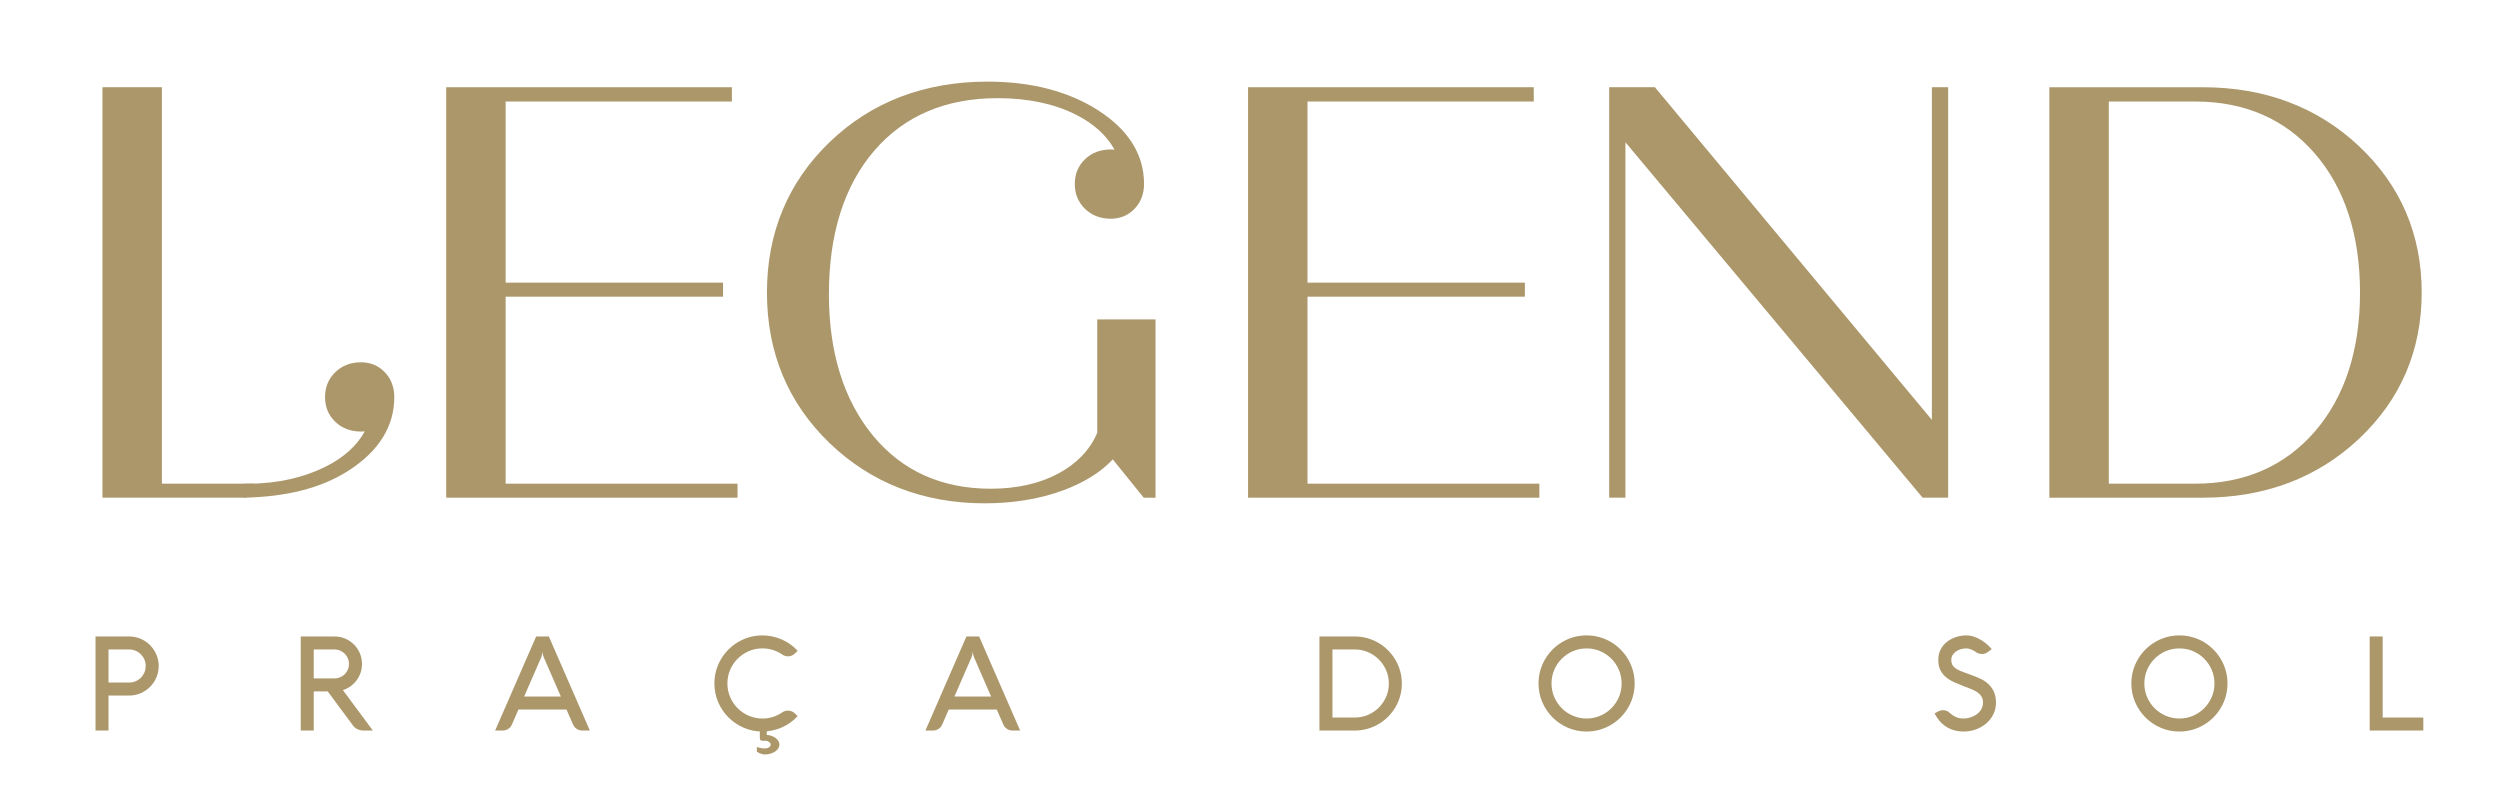
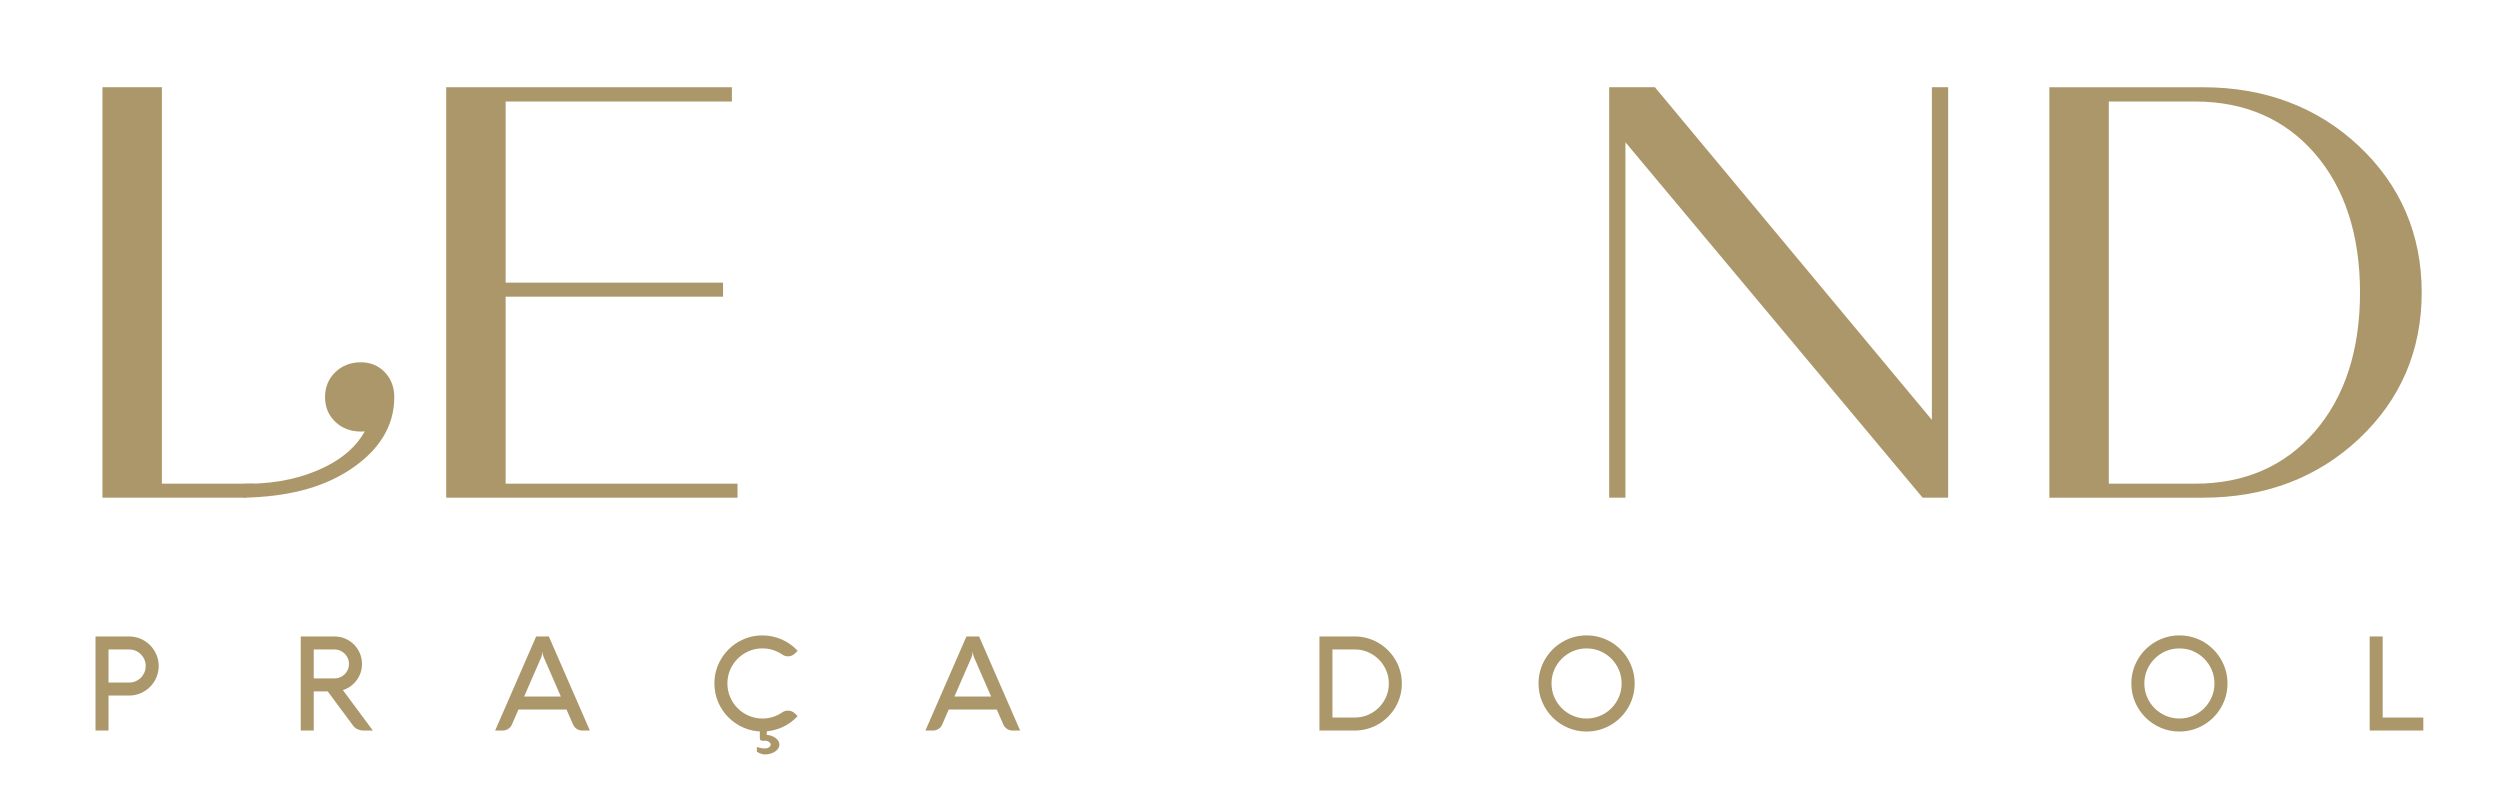
<svg xmlns="http://www.w3.org/2000/svg" xmlns:xlink="http://www.w3.org/1999/xlink" version="1.1" id="Layer_1" x="0px" y="0px" width="326px" height="105px" viewBox="0 0 326 105" enable-background="new 0 0 326 105" xml:space="preserve">
  <polygon fill="#AB976A" points="21.112,11.375 13.362,11.375 13.362,64.899 32.071,64.899 33.104,63.071 21.112,63.071 " />
  <polygon fill="#AB976A" points="65.935,38.686 94.284,38.686 94.284,36.857 65.935,36.857 65.935,13.239 95.439,13.239   95.439,11.375 58.185,11.375 58.185,64.899 96.171,64.899 96.171,63.071 65.935,63.071 " />
  <g>
    <defs>
      <rect id="SVGID_1_" x="-262" y="-245.28" width="841.89" height="595.28" />
    </defs>
    <clipPath id="SVGID_2_">
      <use xlink:href="#SVGID_1_" overflow="visible" />
    </clipPath>
-     <path clip-path="url(#SVGID_2_)" fill="#AB976A" d="M143.078,56.452c-0.954,2.213-2.646,3.988-5.032,5.277   c-2.455,1.327-5.436,2-8.861,2c-6.402,0-11.567-2.331-15.353-6.929c-3.81-4.631-5.742-10.835-5.742-18.444   c0-7.846,1.991-14.141,5.918-18.708c3.906-4.544,9.307-6.848,16.054-6.848c3.941,0,7.364,0.713,10.175,2.118   c2.349,1.175,4.06,2.718,5.1,4.596c-0.161-0.015-0.329-0.023-0.504-0.023c-1.335,0-2.458,0.426-3.34,1.267   c-0.889,0.847-1.34,1.934-1.34,3.23s0.45,2.387,1.337,3.246c0.881,0.854,2.006,1.287,3.343,1.287c1.247,0,2.298-0.438,3.121-1.303   c0.816-0.858,1.229-1.945,1.229-3.23c0-3.814-2.003-7.037-5.954-9.582c-3.875-2.497-8.735-3.763-14.446-3.763   c-8.225,0-15.149,2.647-20.58,7.868c-5.437,5.225-8.193,11.835-8.193,19.644s2.751,14.412,8.174,19.627   c5.419,5.208,12.227,7.85,20.233,7.85c3.703,0,7.112-0.56,10.133-1.66c2.782-1.017,4.985-2.382,6.557-4.071l4.034,4.999h1.541   V41.647h-7.604V56.452z" />
-     <polygon clip-path="url(#SVGID_2_)" fill="#AB976A" points="170.498,38.686 198.846,38.686 198.846,36.857 170.498,36.857    170.498,13.239 200.002,13.239 200.002,11.375 162.747,11.375 162.747,64.899 200.733,64.899 200.733,63.071 170.498,63.071  " />
    <polygon clip-path="url(#SVGID_2_)" fill="#AB976A" points="251.917,54.755 215.798,11.375 209.837,11.375 209.837,64.9    211.958,64.9 211.958,18.553 250.712,64.9 254.039,64.9 254.039,11.375 251.917,11.375  " />
    <path clip-path="url(#SVGID_2_)" fill="#AB976A" d="M307.61,19.056c-5.418-5.097-12.272-7.68-20.375-7.68h-19.999v53.524h19.999   c8.103,0,14.957-2.584,20.375-7.681c5.428-5.104,8.18-11.524,8.18-19.082C315.79,30.582,313.038,24.162,307.61,19.056    M274.988,13.239h11.26c6.457,0,11.705,2.28,15.6,6.775c3.914,4.519,5.897,10.622,5.897,18.141c0,7.518-1.99,13.622-5.916,18.142   c-3.906,4.496-9.148,6.774-15.581,6.774h-11.26V13.239z" />
    <path clip-path="url(#SVGID_2_)" fill="#AB976A" d="M14.152,95.263h-1.696V82.994h4.383c0.531,0,1.03,0.103,1.498,0.303   c0.468,0.203,0.877,0.479,1.225,0.827c0.349,0.35,0.623,0.757,0.826,1.226c0.202,0.467,0.305,0.967,0.305,1.498   c0,0.53-0.103,1.028-0.305,1.498c-0.203,0.468-0.477,0.877-0.826,1.224c-0.348,0.347-0.757,0.623-1.225,0.827   c-0.468,0.202-0.967,0.302-1.498,0.302h-2.687V95.263z M16.839,89.004c0.297,0,0.578-0.056,0.839-0.166   c0.263-0.111,0.493-0.267,0.69-0.463c0.196-0.197,0.35-0.426,0.462-0.685c0.111-0.259,0.167-0.54,0.167-0.843   c0-0.298-0.056-0.576-0.167-0.841c-0.112-0.262-0.266-0.49-0.462-0.689c-0.197-0.195-0.427-0.35-0.69-0.461   c-0.261-0.111-0.542-0.167-0.839-0.167h-2.687v4.314H16.839z" />
    <path clip-path="url(#SVGID_2_)" fill="#AB976A" d="M40.913,95.262h-1.695V82.995h4.401c0.496,0,0.962,0.094,1.399,0.281   c0.436,0.189,0.816,0.444,1.138,0.767c0.322,0.323,0.579,0.703,0.766,1.139c0.188,0.437,0.283,0.903,0.283,1.401   c0,0.397-0.061,0.78-0.185,1.141c-0.121,0.363-0.294,0.693-0.517,0.989c-0.222,0.297-0.487,0.555-0.791,0.775   c-0.306,0.221-0.639,0.387-0.998,0.501l3.904,5.272h-1.164c-0.331,0-0.624-0.063-0.877-0.19c-0.256-0.13-0.464-0.322-0.63-0.579   l-3.211-4.331h-1.823V95.262z M40.913,84.688v3.776h2.706c0.261,0,0.507-0.048,0.735-0.145c0.228-0.098,0.429-0.232,0.6-0.402   c0.171-0.171,0.307-0.372,0.406-0.601c0.1-0.229,0.15-0.474,0.15-0.734c0-0.265-0.05-0.509-0.15-0.738   c-0.099-0.228-0.235-0.427-0.406-0.599c-0.171-0.171-0.372-0.307-0.6-0.407c-0.228-0.099-0.474-0.15-0.735-0.15H40.913z" />
    <path clip-path="url(#SVGID_2_)" fill="#AB976A" d="M69.916,82.994h1.653l5.349,12.269h-0.975c-0.269,0-0.511-0.071-0.728-0.21   c-0.216-0.14-0.379-0.332-0.488-0.578l-0.856-1.952h-6.266l-0.848,1.952c-0.102,0.24-0.264,0.43-0.483,0.574   c-0.22,0.142-0.464,0.214-0.733,0.214h-0.975L69.916,82.994z M70.583,85.699l-2.235,5.128h4.786L70.9,85.699   c-0.091-0.198-0.146-0.44-0.163-0.728c-0.011,0.143-0.029,0.273-0.056,0.394C70.656,85.486,70.625,85.597,70.583,85.699" />
    <path clip-path="url(#SVGID_2_)" fill="#AB976A" d="M94.854,89.123c0,0.634,0.12,1.228,0.359,1.782   c0.24,0.553,0.566,1.037,0.981,1.451c0.413,0.413,0.897,0.739,1.45,0.979c0.554,0.24,1.147,0.361,1.781,0.361   c0.492,0,0.954-0.072,1.387-0.215c0.435-0.144,0.839-0.343,1.216-0.601c0.211-0.142,0.448-0.213,0.711-0.213   c0.204,0,0.384,0.034,0.535,0.104c0.151,0.067,0.291,0.168,0.423,0.3l0.317,0.315c-0.286,0.31-0.601,0.586-0.946,0.835   c-0.345,0.248-0.712,0.459-1.1,0.63c-0.388,0.172-0.796,0.305-1.224,0.397c-0.428,0.094-0.868,0.142-1.319,0.142   c-0.867,0-1.68-0.164-2.439-0.492c-0.76-0.328-1.423-0.777-1.991-1.345c-0.568-0.566-1.016-1.23-1.344-1.988   c-0.328-0.761-0.492-1.575-0.492-2.442c0-0.575,0.074-1.131,0.223-1.664c0.148-0.534,0.359-1.033,0.633-1.498   s0.601-0.888,0.98-1.268c0.38-0.378,0.802-0.706,1.268-0.979c0.465-0.274,0.964-0.485,1.497-0.634   c0.534-0.148,1.089-0.222,1.665-0.222c0.451,0,0.891,0.046,1.319,0.141c0.428,0.094,0.836,0.227,1.224,0.398   c0.388,0.171,0.755,0.382,1.1,0.629c0.345,0.248,0.66,0.526,0.946,0.836l-0.317,0.315c-0.132,0.13-0.273,0.232-0.427,0.304   c-0.154,0.07-0.332,0.106-0.531,0.106c-0.257,0-0.495-0.074-0.711-0.223c-0.377-0.255-0.783-0.457-1.22-0.6   c-0.437-0.142-0.898-0.213-1.383-0.213c-0.634,0-1.227,0.119-1.781,0.358c-0.553,0.241-1.037,0.567-1.45,0.981   c-0.415,0.413-0.741,0.896-0.981,1.45C94.974,87.898,94.854,88.49,94.854,89.123 M99.083,95.177h0.908l-0.01,0.649   c0.234,0.018,0.452,0.063,0.652,0.138c0.199,0.074,0.374,0.168,0.521,0.283c0.149,0.114,0.266,0.243,0.352,0.39   c0.085,0.146,0.129,0.297,0.129,0.458c0,0.178-0.051,0.343-0.15,0.496c-0.101,0.154-0.235,0.29-0.406,0.406   c-0.173,0.118-0.372,0.21-0.6,0.279c-0.229,0.068-0.474,0.102-0.737,0.102c-0.125,0-0.251-0.016-0.376-0.052   c-0.126-0.033-0.238-0.074-0.335-0.119c-0.113-0.051-0.225-0.112-0.333-0.18v-0.625c0.108,0.041,0.222,0.073,0.342,0.103   c0.098,0.028,0.209,0.051,0.335,0.068c0.125,0.018,0.248,0.025,0.367,0.025c0.206,0,0.382-0.05,0.531-0.149   c0.148-0.1,0.223-0.218,0.223-0.354c0-0.138-0.075-0.257-0.223-0.355c-0.149-0.101-0.325-0.15-0.531-0.15   c-0.045,0-0.093,0.001-0.14,0.004c-0.049,0.003-0.097,0.004-0.142,0.004c-0.109,0-0.199-0.023-0.271-0.071   c-0.071-0.049-0.106-0.164-0.106-0.348V95.177z" />
    <path clip-path="url(#SVGID_2_)" fill="#AB976A" d="M126.024,82.994h1.653l5.349,12.269h-0.975c-0.269,0-0.511-0.071-0.729-0.21   c-0.215-0.14-0.378-0.332-0.487-0.578l-0.856-1.952h-6.266l-0.848,1.952c-0.102,0.24-0.265,0.43-0.483,0.574   c-0.22,0.142-0.464,0.214-0.733,0.214h-0.975L126.024,82.994z M126.692,85.699l-2.235,5.128h4.786l-2.235-5.128   c-0.09-0.198-0.145-0.44-0.162-0.728c-0.011,0.143-0.029,0.273-0.056,0.394C126.765,85.486,126.733,85.597,126.692,85.699" />
    <path clip-path="url(#SVGID_2_)" fill="#AB976A" d="M172.056,95.262V82.995h4.605c0.563,0,1.108,0.072,1.631,0.218   c0.522,0.145,1.011,0.352,1.465,0.62s0.867,0.59,1.241,0.964s0.695,0.788,0.963,1.242c0.269,0.451,0.475,0.94,0.62,1.463   c0.146,0.521,0.219,1.065,0.219,1.63c0,0.567-0.073,1.11-0.219,1.631c-0.146,0.523-0.352,1.01-0.62,1.464   c-0.268,0.454-0.589,0.867-0.963,1.242c-0.374,0.374-0.787,0.694-1.241,0.958c-0.454,0.267-0.942,0.471-1.465,0.617   c-0.522,0.145-1.067,0.218-1.631,0.218H172.056z M176.661,93.566c0.611,0,1.186-0.114,1.725-0.346   c0.54-0.231,1.011-0.548,1.413-0.95c0.403-0.402,0.722-0.875,0.955-1.414c0.234-0.538,0.351-1.113,0.351-1.725   c0-0.609-0.116-1.186-0.351-1.724c-0.233-0.54-0.552-1.012-0.955-1.413c-0.402-0.402-0.873-0.721-1.413-0.954   c-0.539-0.234-1.113-0.353-1.725-0.353h-2.91v8.878H176.661z" />
    <path clip-path="url(#SVGID_2_)" fill="#AB976A" d="M200.624,89.123c0-0.575,0.074-1.131,0.223-1.664s0.36-1.032,0.634-1.498   c0.274-0.465,0.601-0.889,0.98-1.269c0.379-0.378,0.802-0.706,1.267-0.979c0.465-0.275,0.964-0.485,1.498-0.634   c0.534-0.147,1.089-0.223,1.666-0.223c0.575,0,1.131,0.075,1.664,0.223c0.534,0.148,1.033,0.358,1.498,0.634   c0.466,0.272,0.887,0.601,1.267,0.979c0.38,0.38,0.706,0.804,0.981,1.269c0.272,0.466,0.484,0.965,0.633,1.498   s0.223,1.089,0.223,1.664c0,0.577-0.074,1.133-0.223,1.666c-0.148,0.534-0.36,1.033-0.633,1.498   c-0.275,0.465-0.602,0.887-0.981,1.268c-0.38,0.38-0.801,0.706-1.267,0.979c-0.465,0.274-0.964,0.485-1.498,0.634   c-0.533,0.148-1.089,0.224-1.664,0.224c-0.869,0-1.682-0.164-2.441-0.494c-0.759-0.328-1.422-0.776-1.989-1.343   c-0.569-0.568-1.016-1.232-1.345-1.99C200.788,90.806,200.624,89.99,200.624,89.123 M202.319,89.123   c0,0.634,0.119,1.229,0.358,1.781c0.241,0.554,0.568,1.037,0.981,1.451s0.897,0.741,1.451,0.979c0.554,0.24,1.146,0.36,1.781,0.36   c0.633,0,1.226-0.12,1.779-0.36c0.554-0.238,1.038-0.565,1.451-0.979c0.414-0.414,0.74-0.897,0.981-1.451   c0.238-0.553,0.358-1.147,0.358-1.781c0-0.633-0.12-1.226-0.358-1.779c-0.241-0.555-0.567-1.037-0.981-1.45   c-0.413-0.416-0.897-0.742-1.451-0.982c-0.554-0.239-1.146-0.357-1.779-0.357c-0.635,0-1.228,0.118-1.781,0.357   c-0.554,0.24-1.038,0.566-1.451,0.982c-0.413,0.413-0.74,0.896-0.981,1.45C202.438,87.897,202.319,88.49,202.319,89.123" />
-     <path clip-path="url(#SVGID_2_)" fill="#AB976A" d="M257.735,85.081c-0.223-0.163-0.448-0.29-0.677-0.386   c-0.229-0.094-0.442-0.142-0.642-0.142c-0.27,0-0.521,0.035-0.758,0.109c-0.237,0.074-0.446,0.177-0.625,0.31   c-0.18,0.131-0.321,0.287-0.428,0.467s-0.159,0.374-0.159,0.586c0,0.246,0.04,0.454,0.12,0.626c0.08,0.171,0.209,0.325,0.386,0.458   c0.176,0.135,0.406,0.261,0.689,0.382c0.281,0.12,0.626,0.248,1.031,0.385c0.2,0.08,0.4,0.156,0.604,0.228   c0.202,0.072,0.4,0.148,0.594,0.23c0.195,0.083,0.386,0.174,0.575,0.271c0.188,0.097,0.368,0.212,0.539,0.342   c0.861,0.657,1.292,1.543,1.292,2.657c0,0.561-0.113,1.07-0.342,1.535c-0.229,0.462-0.537,0.859-0.925,1.194   c-0.389,0.333-0.837,0.594-1.344,0.779c-0.509,0.185-1.04,0.279-1.594,0.279c-1.101,0-2.022-0.33-2.764-0.986   c-0.149-0.131-0.28-0.262-0.395-0.397c-0.114-0.135-0.213-0.264-0.295-0.39c-0.083-0.126-0.153-0.239-0.211-0.342   c-0.056-0.104-0.102-0.189-0.136-0.258l0.411-0.214c0.217-0.131,0.441-0.196,0.677-0.196c0.369,0,0.684,0.134,0.941,0.402   l0.136,0.111c0.217,0.184,0.458,0.324,0.725,0.423c0.265,0.1,0.568,0.15,0.91,0.15c0.28,0,0.569-0.046,0.865-0.137   c0.297-0.091,0.568-0.225,0.81-0.398c0.242-0.174,0.441-0.391,0.6-0.649c0.158-0.262,0.235-0.562,0.235-0.904   c0-0.331-0.074-0.605-0.223-0.821c-0.147-0.217-0.342-0.402-0.579-0.558c-0.236-0.154-0.501-0.284-0.796-0.394   c-0.294-0.107-0.582-0.219-0.868-0.334c-0.423-0.165-0.835-0.336-1.236-0.514c-0.403-0.176-0.764-0.392-1.08-0.646   c-0.316-0.253-0.57-0.564-0.762-0.933c-0.19-0.369-0.286-0.825-0.286-1.373c0-0.504,0.104-0.952,0.312-1.346   c0.207-0.394,0.483-0.726,0.825-0.996c0.344-0.271,0.734-0.479,1.173-0.621c0.439-0.142,0.891-0.214,1.354-0.214   c0.336,0,0.671,0.058,1.002,0.171c0.33,0.116,0.642,0.259,0.933,0.438c0.29,0.176,0.554,0.368,0.788,0.58   c0.233,0.213,0.427,0.41,0.581,0.6l-0.436,0.326c-0.241,0.206-0.517,0.308-0.831,0.308   C258.186,85.28,257.945,85.214,257.735,85.081" />
    <path clip-path="url(#SVGID_2_)" fill="#AB976A" d="M277.929,89.123c0-0.575,0.074-1.131,0.223-1.664   c0.149-0.533,0.36-1.032,0.634-1.498c0.274-0.465,0.601-0.889,0.98-1.269c0.379-0.378,0.802-0.706,1.267-0.979   c0.466-0.275,0.964-0.485,1.498-0.634c0.534-0.147,1.089-0.223,1.666-0.223c0.575,0,1.131,0.075,1.665,0.223   c0.533,0.148,1.032,0.358,1.497,0.634c0.466,0.272,0.888,0.601,1.267,0.979c0.38,0.38,0.707,0.804,0.981,1.269   c0.273,0.466,0.484,0.965,0.633,1.498s0.224,1.089,0.224,1.664c0,0.577-0.075,1.133-0.224,1.666   c-0.148,0.534-0.359,1.033-0.633,1.498c-0.274,0.465-0.602,0.887-0.981,1.268c-0.379,0.38-0.801,0.706-1.267,0.979   c-0.465,0.274-0.964,0.485-1.497,0.634c-0.534,0.148-1.09,0.224-1.665,0.224c-0.868,0-1.682-0.164-2.44-0.494   c-0.76-0.328-1.423-0.776-1.99-1.343c-0.568-0.568-1.016-1.232-1.345-1.99C278.093,90.806,277.929,89.99,277.929,89.123    M279.624,89.123c0,0.634,0.119,1.229,0.359,1.781c0.24,0.554,0.567,1.037,0.98,1.451s0.898,0.741,1.451,0.979   c0.554,0.24,1.147,0.36,1.781,0.36s1.227-0.12,1.779-0.36c0.554-0.238,1.038-0.565,1.452-0.979c0.413-0.414,0.739-0.897,0.98-1.451   c0.238-0.553,0.358-1.147,0.358-1.781c0-0.633-0.12-1.226-0.358-1.779c-0.241-0.555-0.567-1.037-0.98-1.45   c-0.414-0.416-0.898-0.742-1.452-0.982c-0.553-0.239-1.146-0.357-1.779-0.357s-1.228,0.118-1.781,0.357   c-0.553,0.24-1.038,0.566-1.451,0.982c-0.413,0.413-0.74,0.896-0.98,1.45C279.743,87.897,279.624,88.49,279.624,89.123" />
    <polygon clip-path="url(#SVGID_2_)" fill="#AB976A" points="309.006,95.262 309.006,82.994 310.701,82.994 310.701,93.567    316,93.567 316,95.262  " />
    <path clip-path="url(#SVGID_2_)" fill="#AB976A" d="M47.065,47.243c-1.337,0-2.461,0.433-3.343,1.288   c-0.887,0.858-1.337,1.95-1.337,3.245c0,1.297,0.451,2.384,1.34,3.231c0.882,0.84,2.006,1.267,3.34,1.267   c0.175,0,0.342-0.008,0.503-0.022c-1.039,1.878-2.75,3.42-5.099,4.595c-2.811,1.405-6.234,2.228-10.175,2.228   c-0.161,0-0.311,0.003-0.47,0v1.823c5.351-0.118,9.952-1.163,13.637-3.537c3.951-2.545,5.955-5.77,5.955-9.583   c0-1.285-0.414-2.372-1.23-3.229C49.362,47.681,48.313,47.243,47.065,47.243" />
  </g>
</svg>